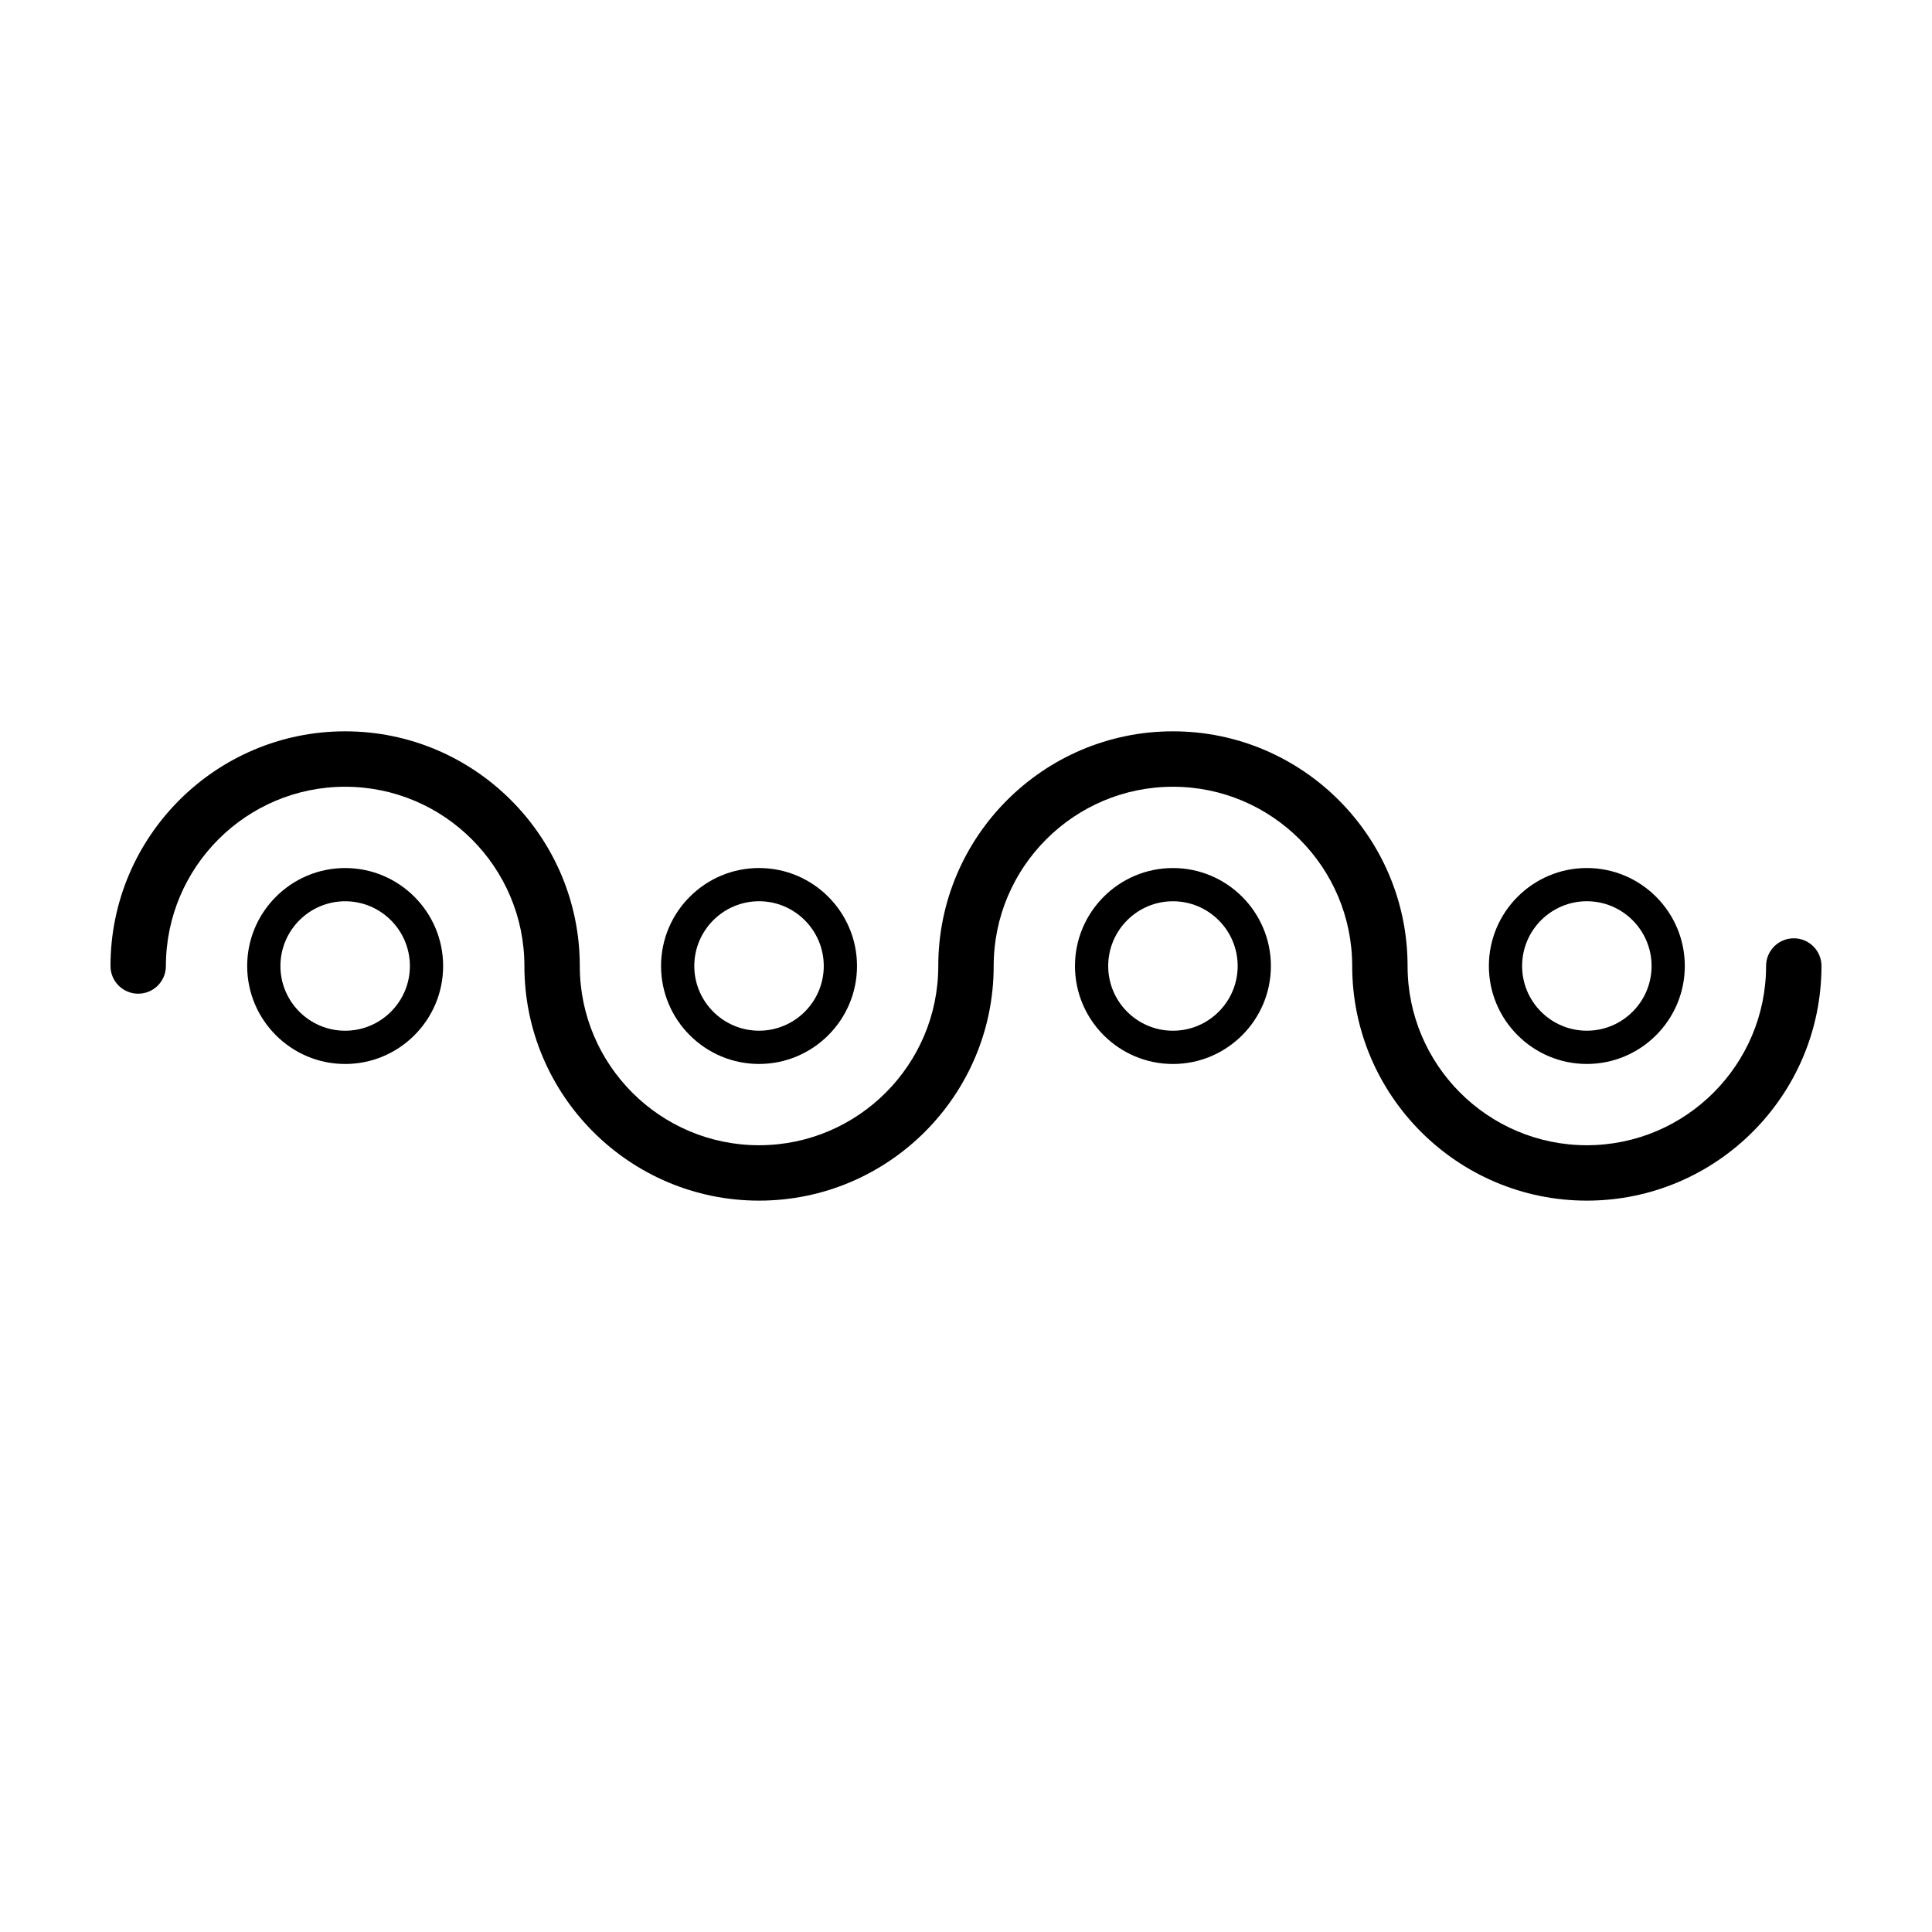
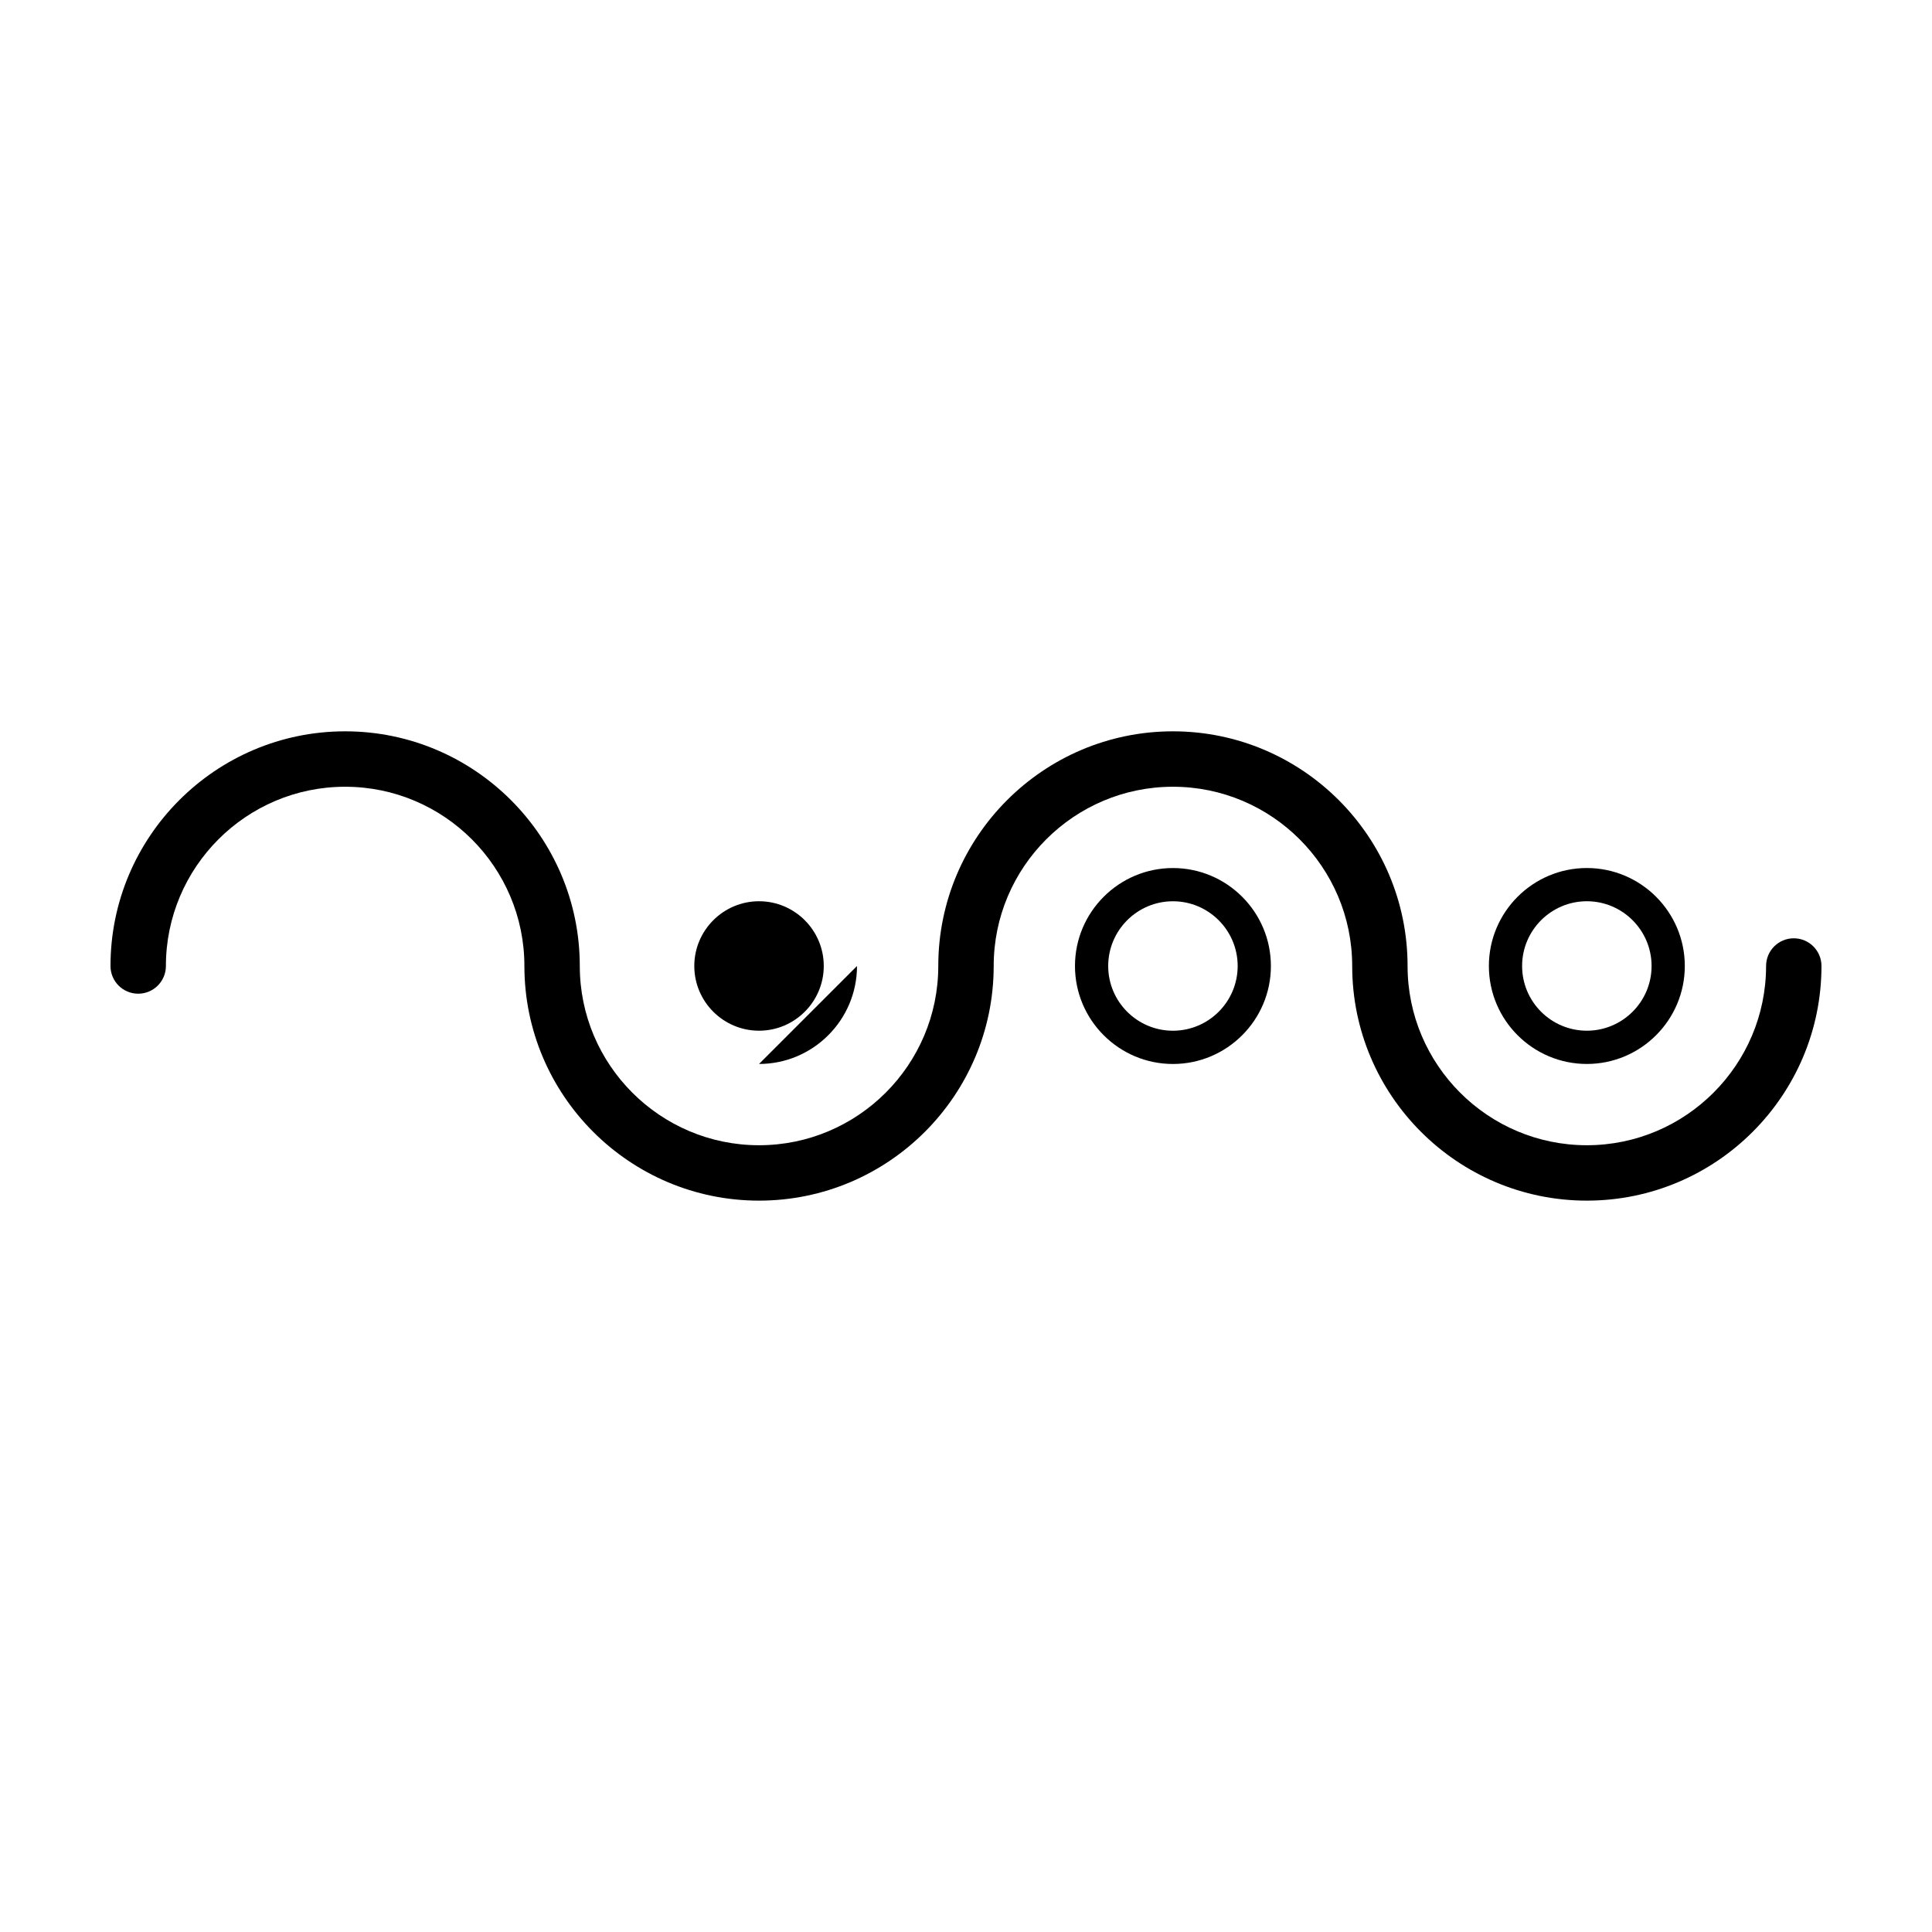
<svg xmlns="http://www.w3.org/2000/svg" fill="#000000" width="800px" height="800px" version="1.1" viewBox="144 144 512 512">
  <g>
-     <path d="m235.47 374.04c-14.316 0-25.965 11.652-25.965 25.965s11.648 25.961 25.965 25.961 25.965-11.648 25.965-25.961c0.004-14.312-11.645-25.965-25.965-25.965zm0 43.113c-9.457 0-17.156-7.691-17.156-17.148 0-9.461 7.699-17.16 17.156-17.16 9.461 0 17.156 7.699 17.156 17.16 0 9.457-7.695 17.148-17.156 17.148z" />
-     <path d="m345.15 425.96c14.316 0 25.965-11.648 25.965-25.961s-11.648-25.965-25.965-25.965-25.965 11.652-25.965 25.965 11.648 25.961 25.965 25.961zm0-43.121c9.457 0 17.156 7.699 17.156 17.16 0 9.457-7.699 17.148-17.156 17.148-9.457 0-17.156-7.691-17.156-17.148 0.004-9.461 7.703-17.16 17.156-17.16z" />
+     <path d="m345.15 425.96c14.316 0 25.965-11.648 25.965-25.961zm0-43.121c9.457 0 17.156 7.699 17.156 17.16 0 9.457-7.699 17.148-17.156 17.148-9.457 0-17.156-7.691-17.156-17.148 0.004-9.461 7.703-17.16 17.156-17.16z" />
    <path d="m454.84 374.04c-14.316 0-25.961 11.652-25.961 25.965s11.648 25.961 25.961 25.961 25.961-11.648 25.961-25.961-11.645-25.965-25.961-25.965zm0 43.113c-9.461 0-17.156-7.691-17.156-17.148 0-9.461 7.691-17.16 17.156-17.16 9.461 0 17.156 7.699 17.156 17.16-0.004 9.457-7.695 17.148-17.156 17.148z" />
    <path d="m564.53 425.96c14.316 0 25.961-11.648 25.961-25.961s-11.648-25.965-25.961-25.965-25.961 11.652-25.961 25.965 11.645 25.961 25.961 25.961zm0-43.121c9.461 0 17.156 7.699 17.156 17.16 0 9.457-7.691 17.148-17.156 17.148-9.461 0-17.156-7.691-17.156-17.148 0-9.461 7.695-17.16 17.156-17.16z" />
    <path d="m619.37 392.66c-4.055 0-7.34 3.285-7.34 7.34 0 26.191-21.312 47.5-47.504 47.5s-47.504-21.305-47.504-47.5c0-34.293-27.895-62.191-62.184-62.191-34.289 0-62.184 27.895-62.184 62.191 0 26.191-21.312 47.5-47.504 47.5s-47.5-21.305-47.5-47.5c0-34.293-27.895-62.191-62.184-62.191s-62.184 27.898-62.184 62.191c0 4.055 3.285 7.34 7.34 7.34s7.344-3.285 7.344-7.34c0-26.191 21.305-47.504 47.5-47.504 26.191 0 47.504 21.305 47.504 47.504 0 34.289 27.895 62.18 62.184 62.18s62.184-27.891 62.184-62.18c0-26.191 21.312-47.504 47.504-47.504s47.504 21.305 47.504 47.504c0 34.289 27.895 62.18 62.184 62.18 34.297 0 62.18-27.891 62.18-62.18 0-4.055-3.281-7.34-7.34-7.34z" />
  </g>
</svg>